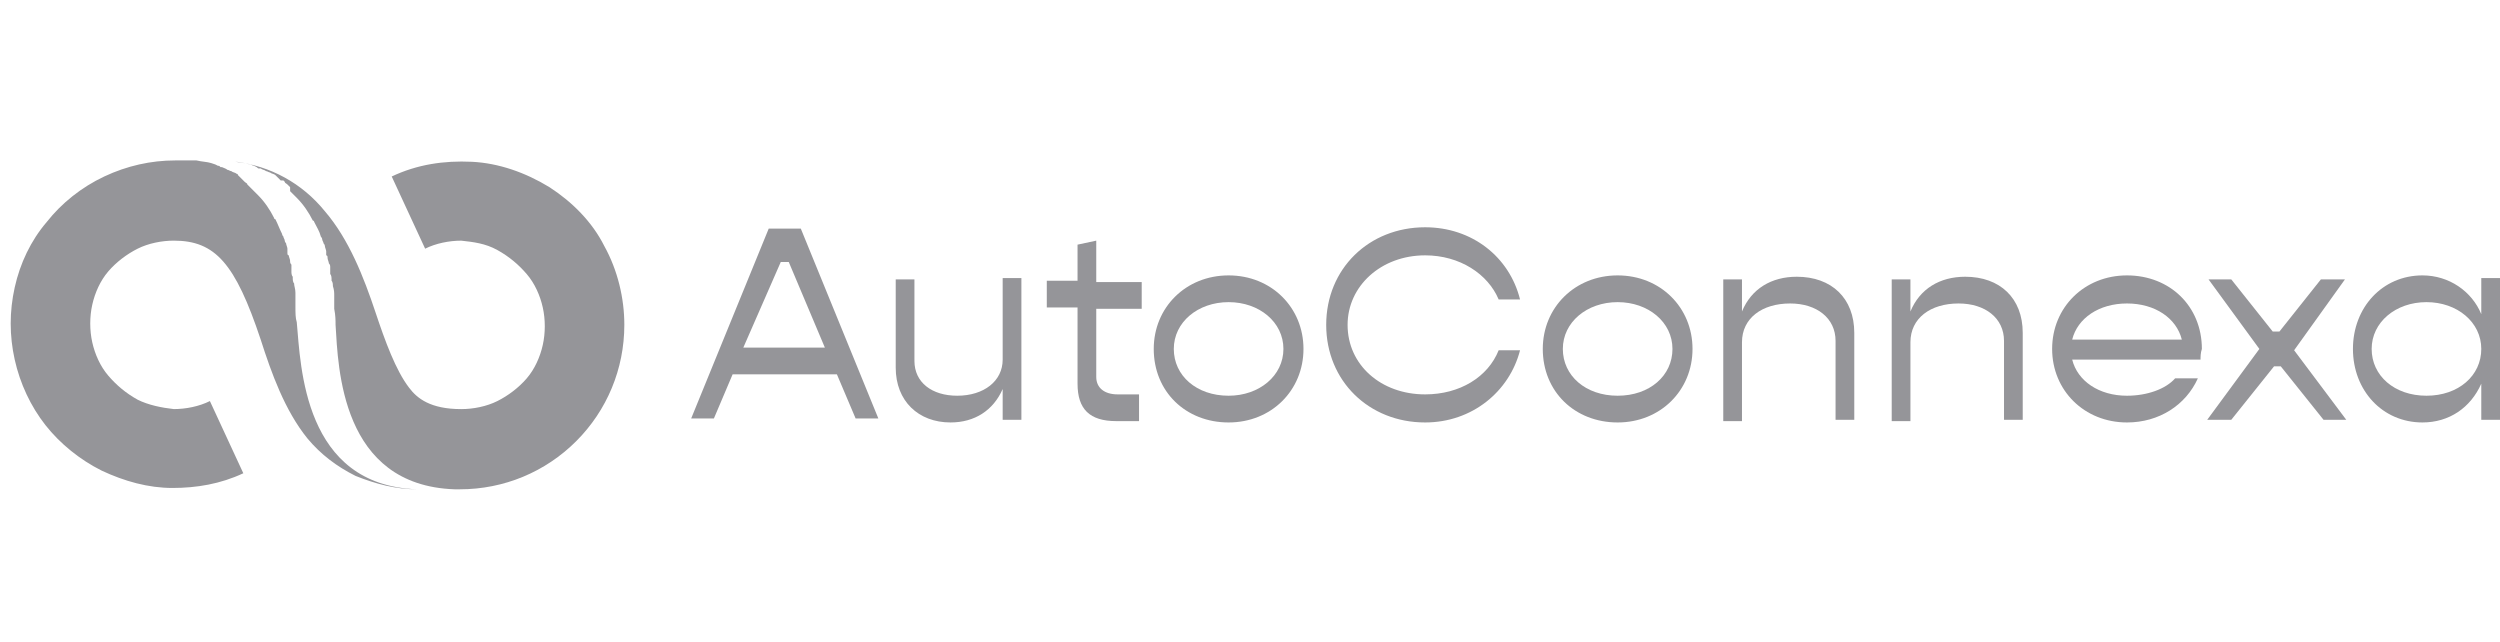
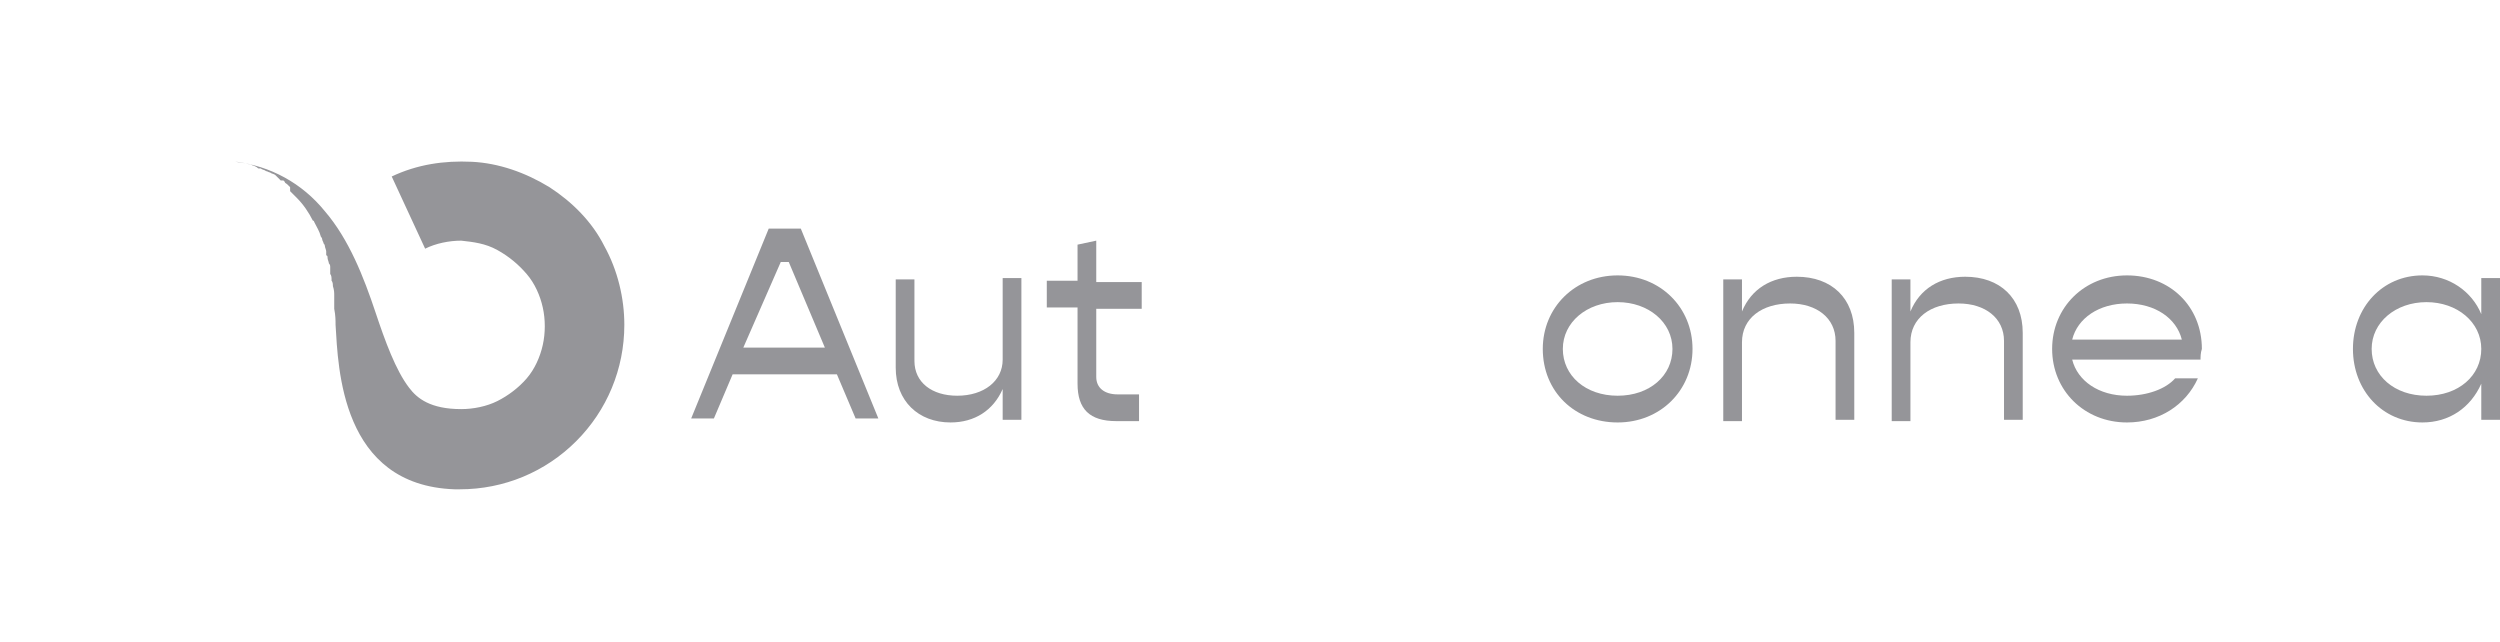
<svg xmlns="http://www.w3.org/2000/svg" version="1.1" id="Layer_1" x="0px" y="0px" viewBox="0 0 187 48" style="enable-background:new 0 0 187 48;" xml:space="preserve">
  <style type="text/css">
	.st0{fill:#959599;}
</style>
  <path class="st0" d="M62.6,28h-7.8l-1.4,3.3h-1.7l5.8-14.2h2.4l5.8,14.2H64L62.6,28z M61.7,26L59,19.6h-0.6L55.6,26H61.7z" />
  <path class="st0" d="M76.4,20.9v10.5H75v-2.3c-0.7,1.6-2.1,2.5-3.9,2.5c-2.4,0-4.1-1.6-4.1-4.1v-6.6h1.4V27c0,1.6,1.3,2.6,3.2,2.6  c2,0,3.4-1.1,3.4-2.7v-6.1H76.4z" />
  <path class="st0" d="M82,22.9v5.3c0,0.8,0.6,1.3,1.6,1.3h1.6v2h-1.7c-2,0-2.9-0.9-2.9-2.8v-5.7h-2.3v-2h2.3v-2.7l1.4-0.3v3.1h3.4v2  H82z" />
-   <path class="st0" d="M86.3,26.1c0-3.1,2.4-5.5,5.6-5.5c3.2,0,5.6,2.4,5.6,5.5c0,3.1-2.4,5.5-5.6,5.5C88.7,31.6,86.3,29.3,86.3,26.1z   M96,26.1c0-2-1.8-3.5-4.1-3.5c-2.3,0-4.1,1.5-4.1,3.5c0,2,1.7,3.5,4.1,3.5C94.2,29.6,96,28.1,96,26.1z" />
-   <path class="st0" d="M99.2,24.3c0-4.2,3.2-7.3,7.4-7.3c3.5,0,6.3,2.2,7.1,5.4h-1.6c-0.8-1.9-2.9-3.3-5.5-3.3c-3.3,0-5.8,2.3-5.8,5.2  c0,3,2.5,5.2,5.8,5.2c2.6,0,4.7-1.3,5.5-3.3h1.6c-0.8,3.1-3.6,5.4-7.1,5.4C102.4,31.6,99.2,28.5,99.2,24.3z" />
  <path class="st0" d="M115.4,26.1c0-3.1,2.4-5.5,5.6-5.5c3.2,0,5.6,2.4,5.6,5.5c0,3.1-2.4,5.5-5.6,5.5  C117.8,31.6,115.4,29.3,115.4,26.1z M125.1,26.1c0-2-1.8-3.5-4.1-3.5c-2.3,0-4.1,1.5-4.1,3.5c0,2,1.7,3.5,4.1,3.5  S125.1,28.1,125.1,26.1z" />
  <path class="st0" d="M138.7,24.9v6.5h-1.4v-5.9c0-1.7-1.4-2.8-3.4-2.8c-2.1,0-3.6,1.1-3.6,2.9v5.9h-1.4V20.9h1.4v2.4  c0.7-1.7,2.2-2.6,4.1-2.6C137,20.7,138.7,22.3,138.7,24.9z" />
  <path class="st0" d="M151.3,24.9v6.5h-1.4v-5.9c0-1.7-1.4-2.8-3.4-2.8c-2.1,0-3.6,1.1-3.6,2.9v5.9h-1.4V20.9h1.4v2.4  c0.7-1.7,2.2-2.6,4.1-2.6C149.6,20.7,151.3,22.3,151.3,24.9z" />
  <path class="st0" d="M164.6,26.9H155c0.4,1.6,2,2.7,4.1,2.7c1.5,0,2.9-0.5,3.6-1.3h1.7c-0.9,2-2.9,3.3-5.3,3.3  c-3.2,0-5.6-2.4-5.6-5.5c0-3.1,2.4-5.5,5.6-5.5c3.2,0,5.6,2.3,5.6,5.5C164.6,26.4,164.6,26.7,164.6,26.9z M155,25.4h8.2  c-0.4-1.6-2-2.7-4.1-2.7C157,22.7,155.4,23.8,155,25.4L155,25.4z" />
-   <path class="st0" d="M171.6,26.2l3.9,5.2h-1.7l-3.2-4h-0.5l-3.2,4h-1.8l3.9-5.3l-3.8-5.2h1.7l3.1,3.9h0.5l3.1-3.9h1.8L171.6,26.2z" />
  <path class="st0" d="M187,20.9v10.5h-1.4v-2.7c-0.8,1.8-2.4,2.9-4.4,2.9c-3,0-5.2-2.4-5.2-5.5c0-3.1,2.2-5.5,5.2-5.5  c2,0,3.7,1.2,4.4,2.9v-2.7H187z M185.6,26.1c0-2-1.8-3.5-4.1-3.5c-2.3,0-4.1,1.5-4.1,3.5c0,2,1.7,3.5,4.1,3.5  C183.9,29.6,185.6,28.1,185.6,26.1z" />
  <path class="st0" d="M46.7,24.3c0,3.3-1.3,6.4-3.6,8.7c-2.3,2.3-5.4,3.6-8.7,3.6h-0.3H34c-8.5-0.3-8.7-9.1-8.9-12.3  c0-0.3,0-0.7-0.1-1.2c0,0,0-0.1,0-0.1c0,0,0,0,0,0c0,0,0-0.1,0-0.2c0-0.1,0-0.2,0-0.3c0-0.1,0-0.2,0-0.3c0,0,0,0,0,0  c0,0,0-0.1,0-0.1c0-0.2,0-0.4-0.1-0.7c0-0.1,0-0.3-0.1-0.4c0,0,0,0,0-0.1c0-0.1,0-0.3-0.1-0.4c0-0.1,0-0.2,0-0.2l0-0.1  c0-0.1,0-0.1,0-0.2c0-0.1,0-0.2-0.1-0.3c0-0.1-0.1-0.3-0.1-0.4c0-0.1,0-0.2-0.1-0.2c0,0,0,0,0,0l0-0.2c0,0,0-0.1,0-0.1  c0-0.1-0.1-0.3-0.1-0.4c0-0.1-0.1-0.2-0.1-0.2c0-0.1-0.1-0.2-0.1-0.3c0-0.1-0.1-0.2-0.1-0.2c-0.1-0.4-0.3-0.7-0.5-1.1  c0,0,0-0.1-0.1-0.1c-0.3-0.6-0.7-1.2-1.2-1.7l-0.1-0.1c-0.1-0.1-0.1-0.1-0.2-0.2l-0.1-0.1l-0.1-0.1L21.7,14l-0.1-0.1  c0,0-0.1-0.1-0.1-0.1c-0.1-0.1-0.2-0.1-0.2-0.2l-0.1-0.1L21,13.5c0,0-0.1-0.1-0.1-0.1c0,0-0.1-0.1-0.1-0.1l-0.1-0.1  c0,0-0.1-0.1-0.1-0.1c-0.1-0.1-0.3-0.1-0.4-0.2c-0.1,0-0.2-0.1-0.3-0.1c-0.1-0.1-0.3-0.1-0.4-0.2l-0.1,0c-0.1,0-0.1,0-0.2-0.1  l-0.2-0.1c-0.1,0-0.2-0.1-0.3-0.1c-0.4-0.1-0.8-0.2-1.1-0.2c2.6,0.3,5,1.6,6.7,3.7c1.8,2.1,2.9,4.9,3.8,7.6c0.7,2.1,1.5,4.3,2.5,5.6  c0.6,0.8,1.6,1.6,3.9,1.6c0.9,0,1.9-0.2,2.7-0.6c0.8-0.4,1.6-1,2.2-1.7c0.6-0.7,1-1.6,1.2-2.5c0.2-0.9,0.2-1.9,0-2.8  c-0.2-0.9-0.6-1.8-1.2-2.5c-0.6-0.7-1.3-1.3-2.2-1.8s-1.8-0.6-2.7-0.7c-0.9,0-1.9,0.2-2.7,0.6l-2.5-5.4c1.9-0.9,3.9-1.2,6-1.1  c2,0.1,4,0.8,5.8,1.9c1.7,1.1,3.2,2.6,4.1,4.4C46.2,20.2,46.7,22.3,46.7,24.3z" />
-   <path class="st0" d="M31.2,36.6c-1.6,0-3.1-0.4-4.6-1c-1.4-0.7-2.6-1.6-3.6-2.8c-1.7-2.1-2.7-4.9-3.5-7.4C17.6,19.7,16.1,18,13,18  c-0.9,0-1.9,0.2-2.7,0.6c-0.8,0.4-1.6,1-2.2,1.7c-0.6,0.7-1,1.6-1.2,2.5c-0.2,0.9-0.2,1.9,0,2.8c0.2,0.9,0.6,1.8,1.2,2.5  c0.6,0.7,1.3,1.3,2.2,1.8c0.8,0.4,1.8,0.6,2.7,0.7c0.9,0,1.9-0.2,2.7-0.6l2.5,5.4c-1.7,0.8-3.5,1.1-5.3,1.1s-3.6-0.5-5.3-1.3  c-1.6-0.8-3.1-2-4.2-3.4c-1.1-1.4-1.9-3.1-2.3-4.9c-0.4-1.8-0.4-3.6,0-5.4c0.4-1.8,1.2-3.5,2.4-4.9c1.1-1.4,2.6-2.6,4.3-3.4  c1.7-0.8,3.5-1.2,5.3-1.2h0c0.1,0,0.2,0,0.3,0s0.2,0,0.3,0l0.3,0l0.2,0c0.1,0,0.3,0,0.4,0l0.1,0c0.4,0.1,0.8,0.1,1.1,0.2l0.3,0.1  l0.2,0.1c0.1,0,0.1,0,0.2,0.1l0.1,0c0.2,0.1,0.3,0.1,0.4,0.2c0.1,0,0.2,0.1,0.3,0.1c0.1,0.1,0.3,0.1,0.4,0.2c0,0,0.1,0,0.1,0.1  c0,0,0.1,0.1,0.1,0.1l0.1,0.1l0.1,0.1l0.1,0.1l0.1,0.1c0.1,0.1,0.2,0.1,0.2,0.2l0.1,0.1c0,0,0.1,0.1,0.1,0.1c0,0,0.1,0.1,0.1,0.1  l0.1,0.1l0.1,0.1c0.1,0.1,0.1,0.1,0.2,0.2l0.1,0.1c0.5,0.5,0.9,1.1,1.2,1.7c0,0,0,0.1,0.1,0.1c0.2,0.4,0.3,0.7,0.5,1.1  c0,0.1,0.1,0.2,0.1,0.2c0,0.1,0.1,0.2,0.1,0.3c0,0.1,0.1,0.2,0.1,0.2c0,0.1,0.1,0.3,0.1,0.4c0,0,0,0.1,0,0.1l0,0.2c0,0,0,0,0,0  c0,0.1,0,0.2,0.1,0.2c0,0.1,0.1,0.3,0.1,0.4c0,0.1,0,0.2,0.1,0.3c0,0.1,0,0.1,0,0.2l0,0.1c0,0.1,0,0.2,0,0.2c0,0.1,0,0.3,0.1,0.4  l0,0.1c0,0.1,0,0.3,0.1,0.4c0,0.2,0.1,0.4,0.1,0.7l0,0.1v0c0,0.1,0,0.2,0,0.3c0,0.1,0,0.2,0,0.3l0,0.2c0,0,0,0,0,0c0,0,0,0.1,0,0.1  c0,0.5,0,0.9,0.1,1.2C22.5,27.4,22.7,36.3,31.2,36.6z" />
</svg>